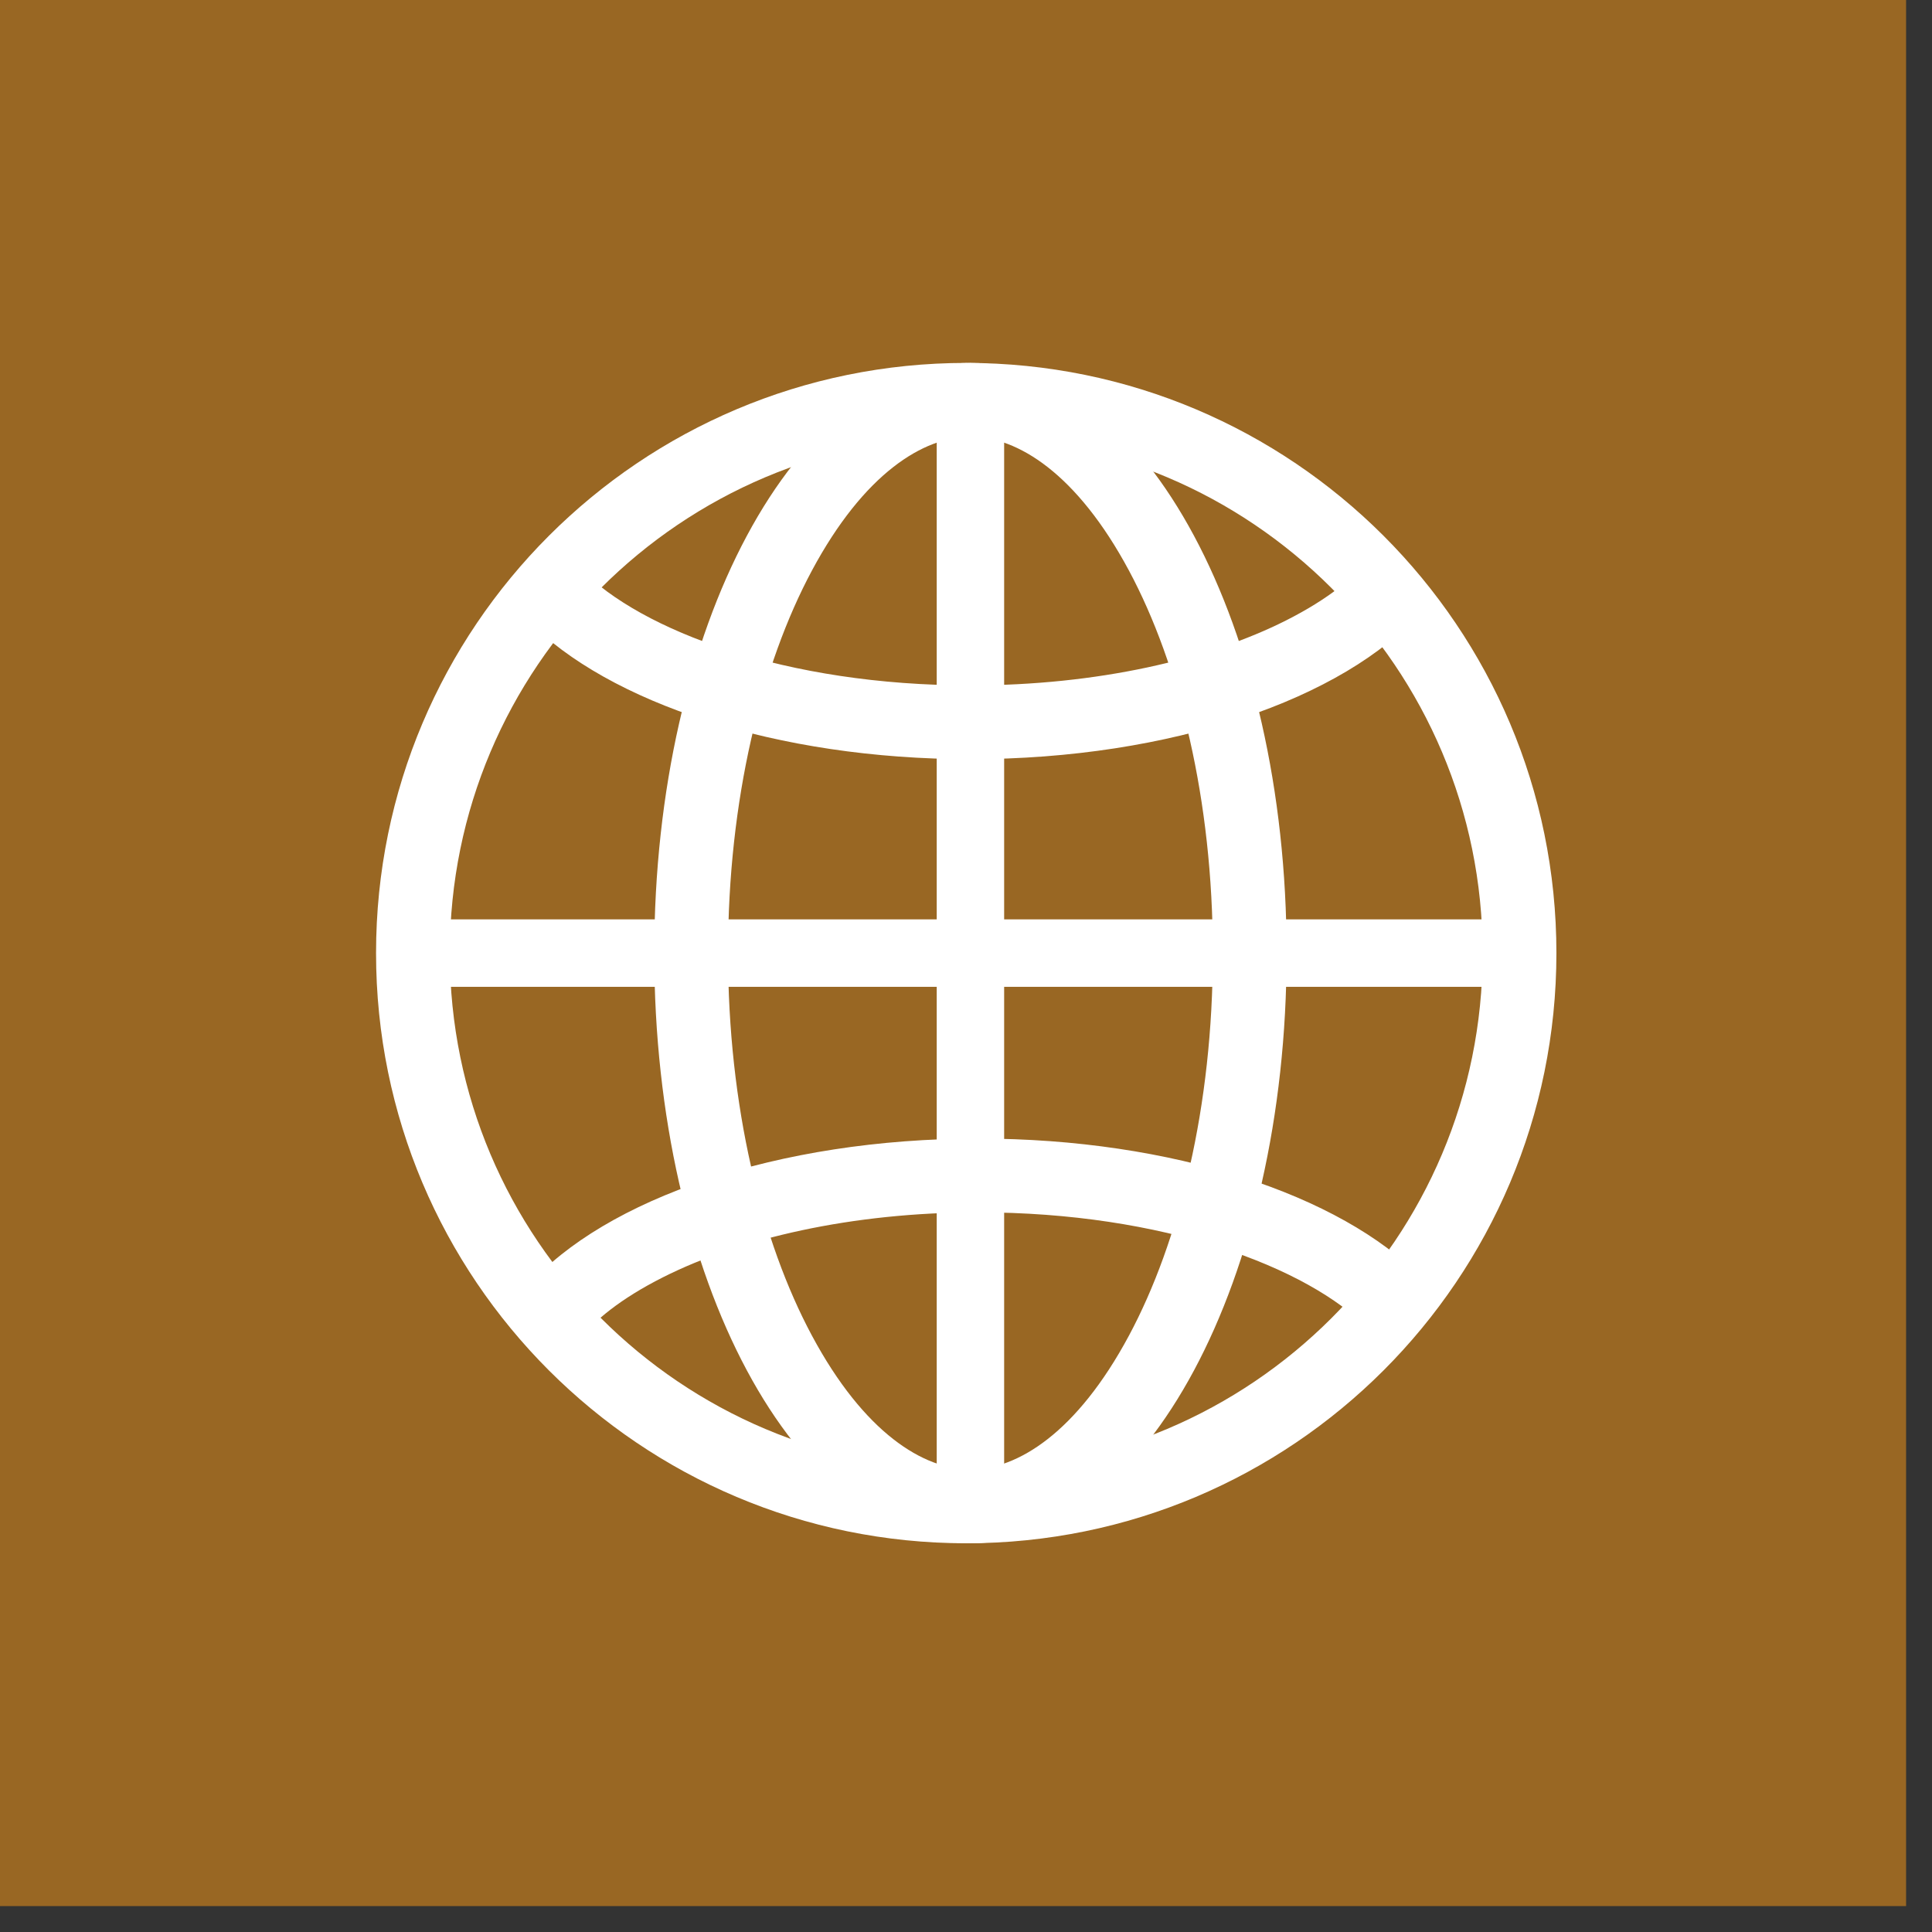
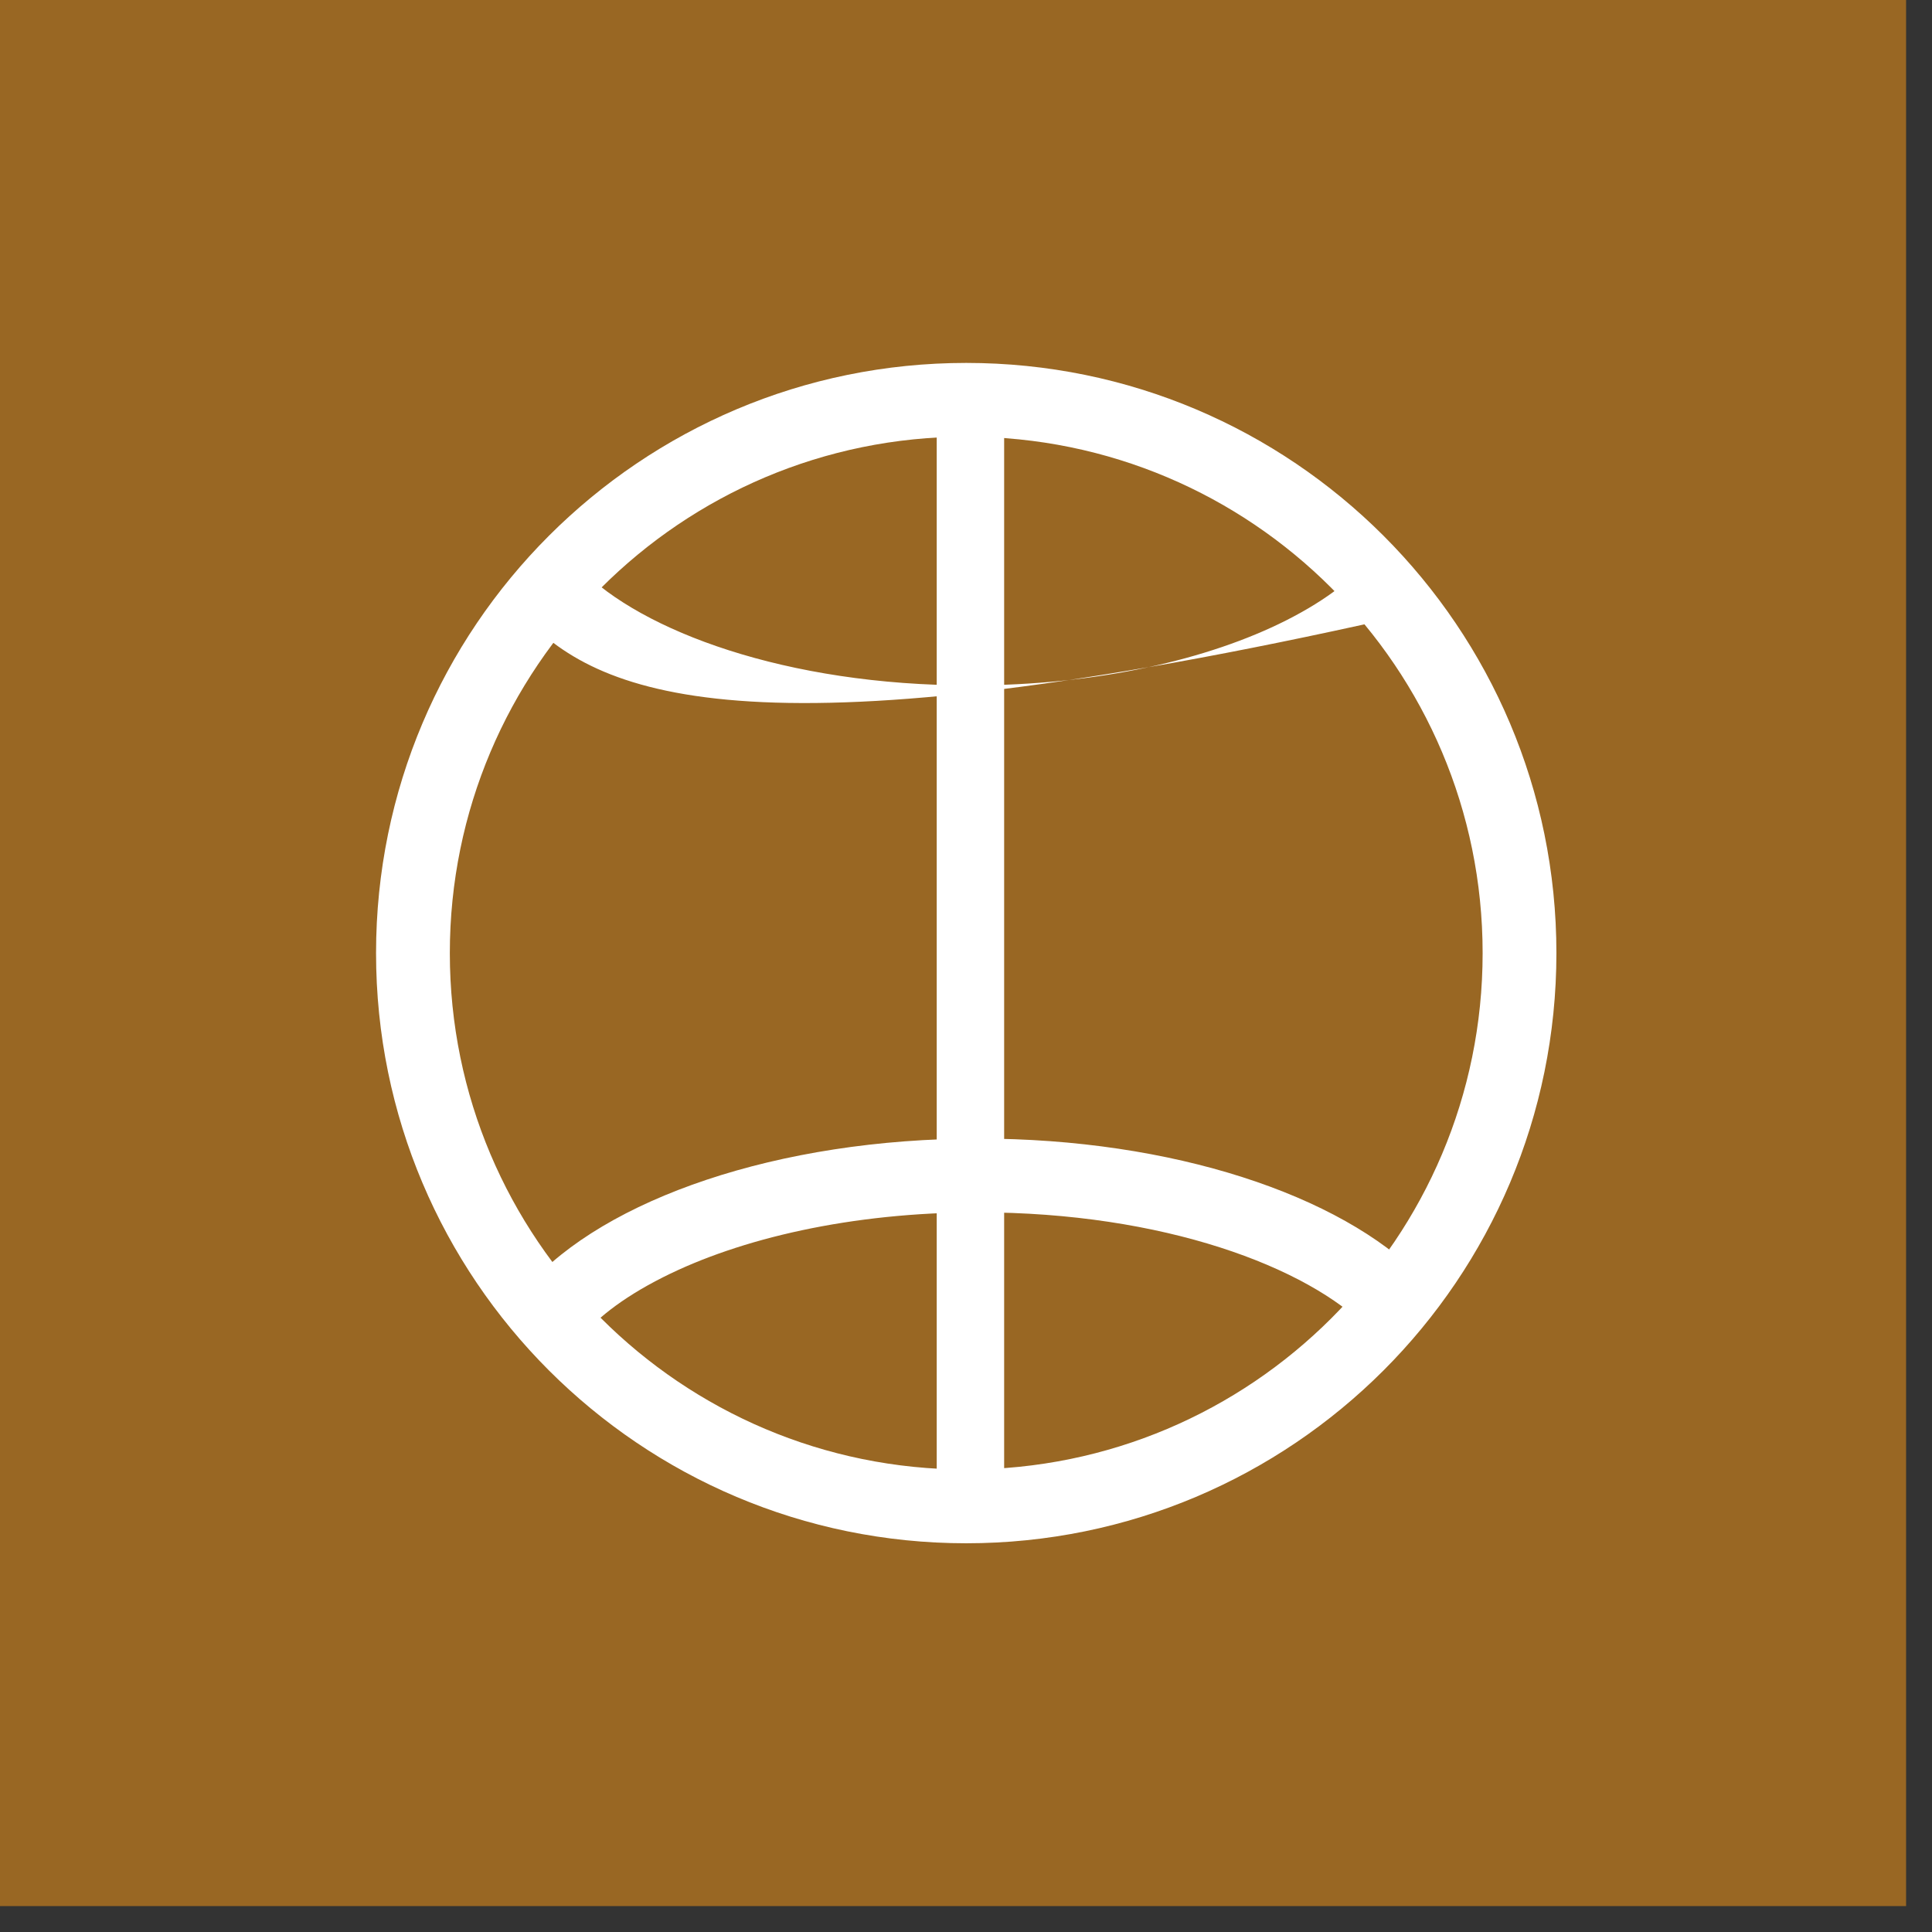
<svg xmlns="http://www.w3.org/2000/svg" fill="none" height="100%" overflow="visible" preserveAspectRatio="none" style="display: block;" viewBox="0 0 59 59" width="100%">
  <rect x="0" y="0" width="59" height="59" fill="#333333" stroke="none" />
  <g id="Frame 7">
    <rect fill="#996723" height="58.209" width="58.209" />
    <g id="Vector">
      <path clip-rule="evenodd" d="M29.507 44.876C38.216 44.876 45.277 37.815 45.277 29.106C45.277 20.396 38.216 13.336 29.507 13.336C20.797 13.336 13.737 20.396 13.737 29.106C13.737 37.815 20.797 44.876 29.507 44.876ZM29.507 47.129C39.461 47.129 47.53 39.059 47.53 29.106C47.53 19.152 39.461 11.083 29.507 11.083C19.553 11.083 11.484 19.152 11.484 29.106C11.484 39.059 19.553 47.129 29.507 47.129Z" fill="white" fill-rule="evenodd" />
-       <path clip-rule="evenodd" d="M34.477 40.786C36.017 37.912 37.038 33.786 37.038 29.106C37.038 24.425 36.017 20.3 34.477 17.425C32.886 14.457 31.07 13.336 29.636 13.336C28.201 13.336 26.385 14.457 24.794 17.425C23.255 20.3 22.233 24.425 22.233 29.106C22.233 33.786 23.255 37.912 24.794 40.786C26.385 43.755 28.201 44.876 29.636 44.876C31.07 44.876 32.886 43.755 34.477 40.786ZM29.636 47.129C34.968 47.129 39.291 39.059 39.291 29.106C39.291 19.152 34.968 11.083 29.636 11.083C24.303 11.083 19.98 19.152 19.98 29.106C19.98 39.059 24.303 47.129 29.636 47.129Z" fill="white" fill-rule="evenodd" />
-       <path d="M17.729 17.368C19.582 19.263 23.993 20.931 29.636 20.931C33.518 20.931 36.922 20.133 39.272 18.948C40.577 18.289 41.387 17.613 41.862 17.005L43.399 18.678C41.052 21.333 35.772 23.184 29.636 23.184C23.705 23.184 18.575 21.455 16.118 18.943L17.729 17.368Z" fill="white" />
+       <path d="M17.729 17.368C19.582 19.263 23.993 20.931 29.636 20.931C33.518 20.931 36.922 20.133 39.272 18.948C40.577 18.289 41.387 17.613 41.862 17.005L43.399 18.678C23.705 23.184 18.575 21.455 16.118 18.943L17.729 17.368Z" fill="white" />
      <path d="M41.788 40.586C39.936 38.691 35.525 37.023 29.882 37.023C25.999 37.023 22.596 37.821 20.246 39.006C18.941 39.664 18.13 40.341 17.655 40.949L16.118 39.276C18.466 36.621 23.745 34.77 29.882 34.77C35.813 34.77 40.943 36.498 43.399 39.011L41.788 40.586Z" fill="white" />
-       <path d="M13.286 28.076H45.985V30.136H13.286V28.076Z" fill="white" />
      <path d="M30.665 12.756L30.665 45.455H28.606L28.606 12.756L30.665 12.756Z" fill="white" />
    </g>
  </g>
</svg>